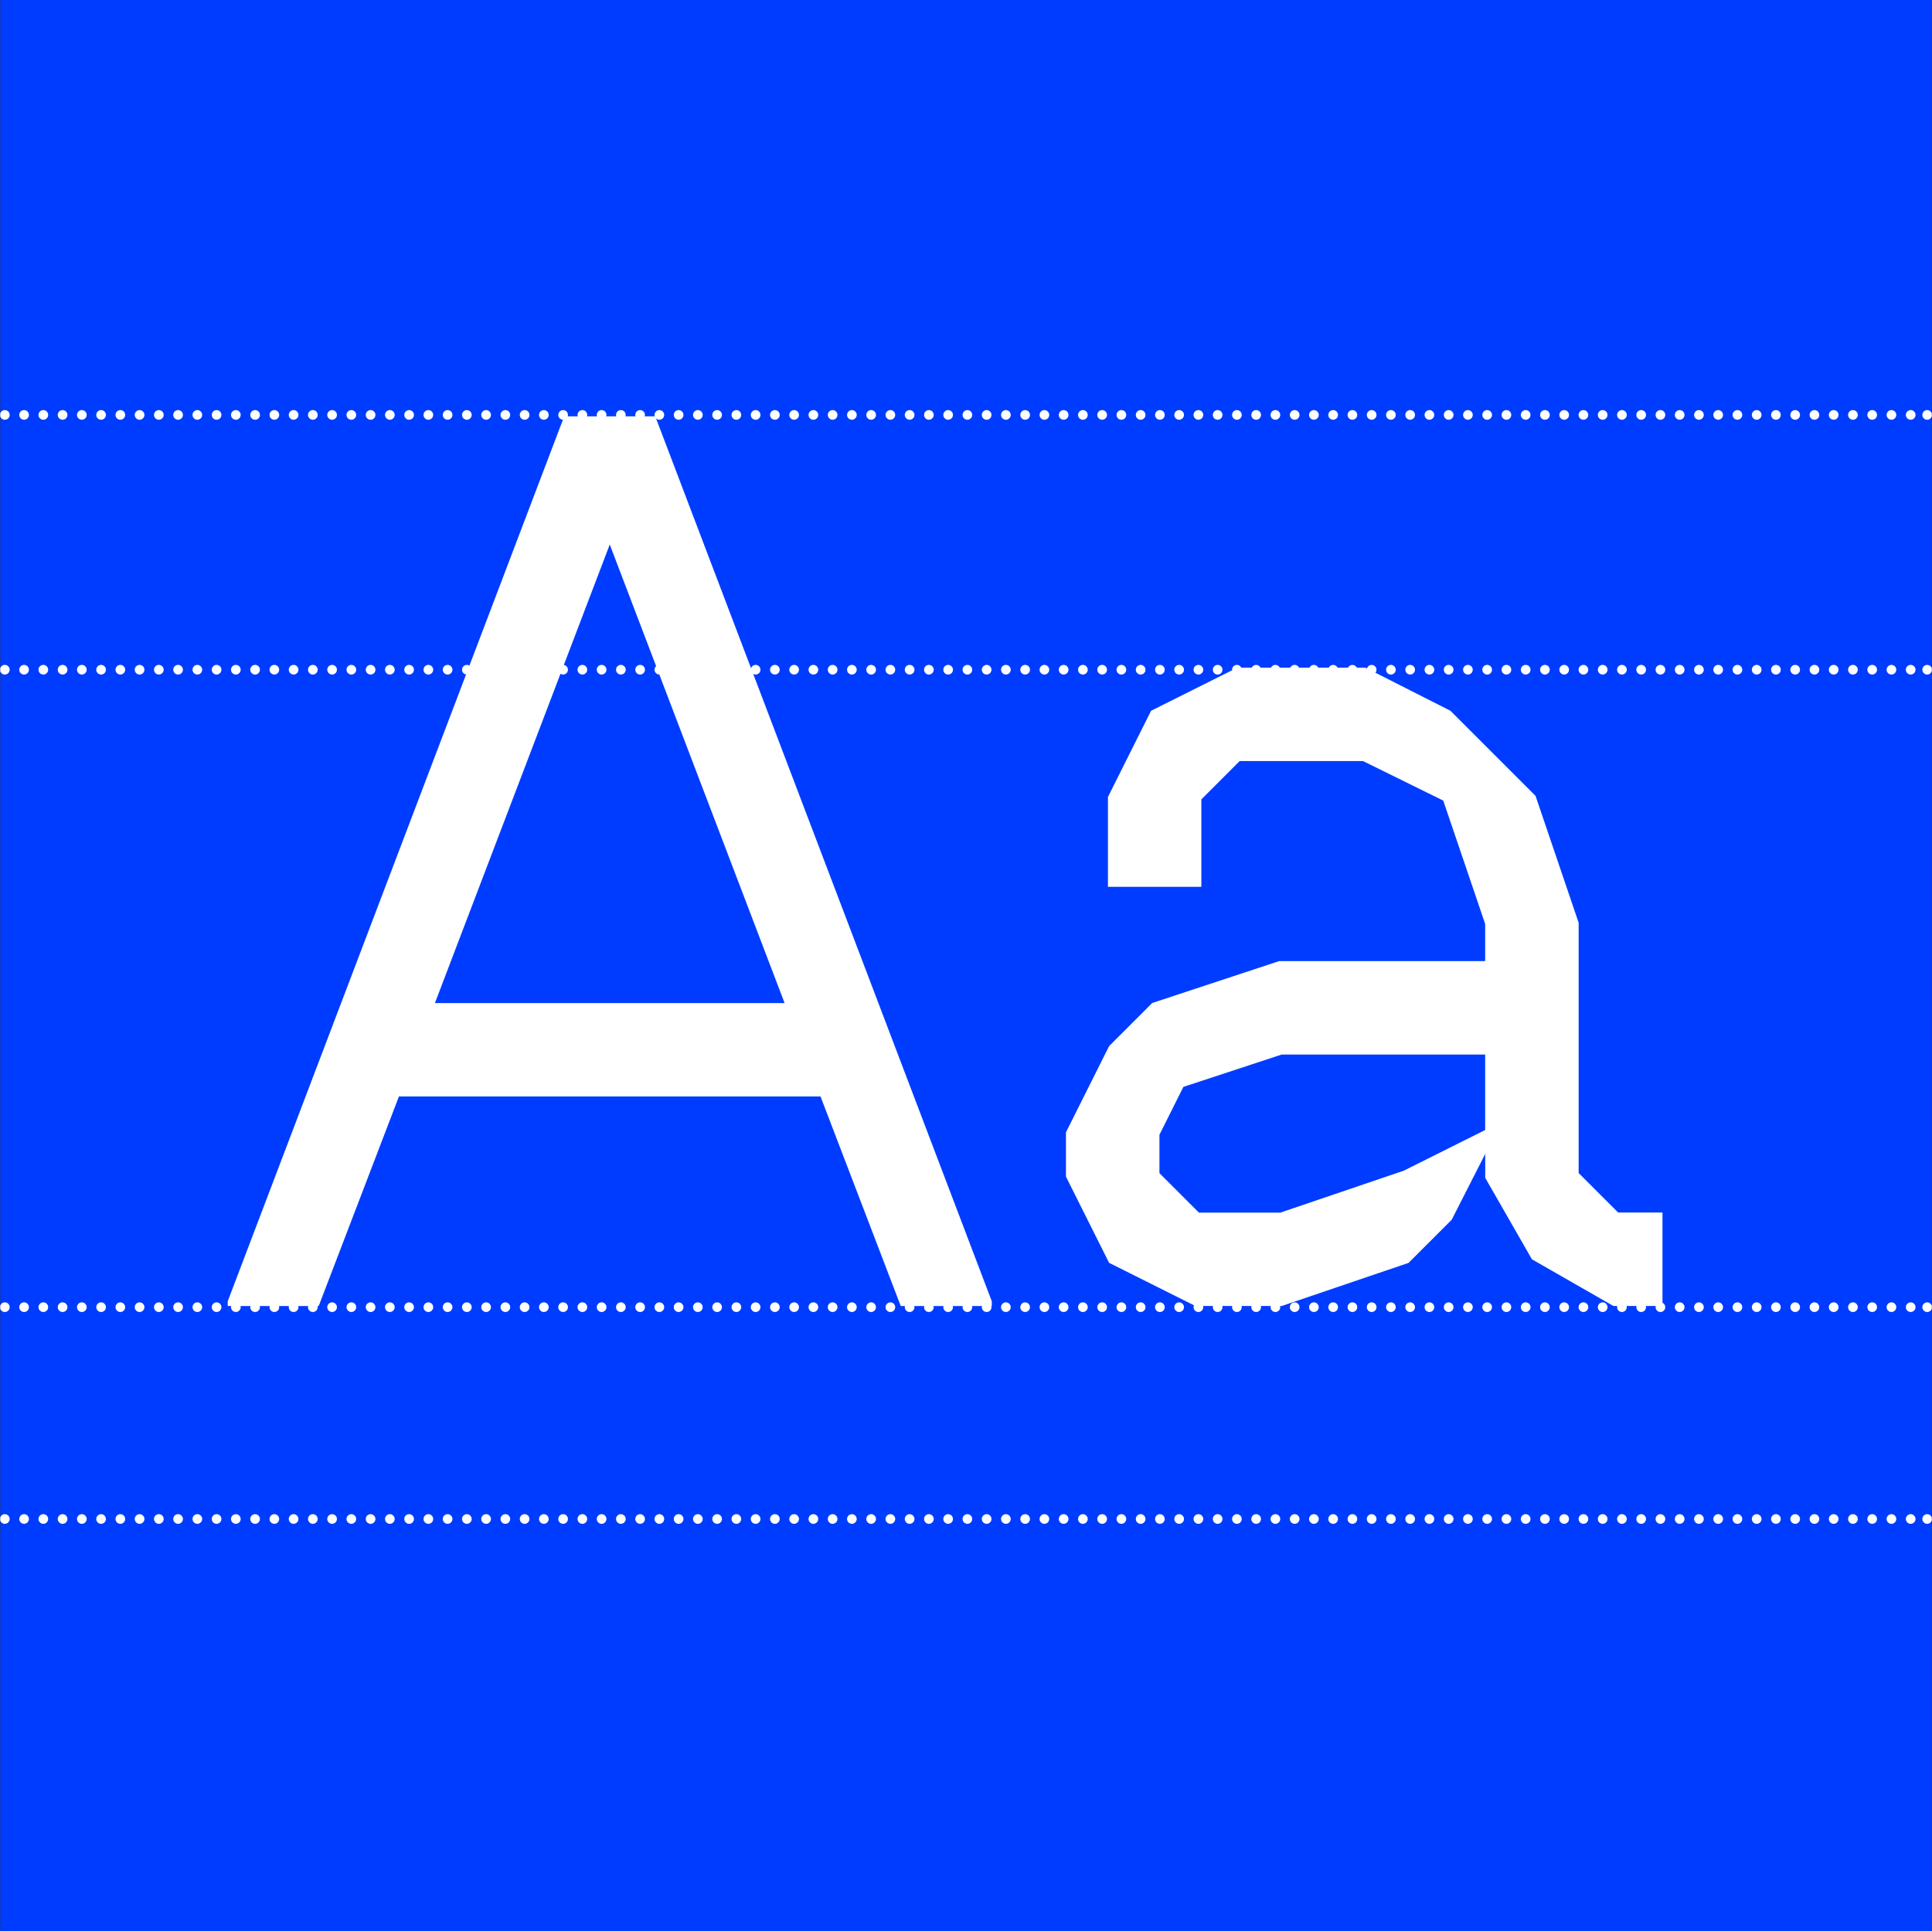
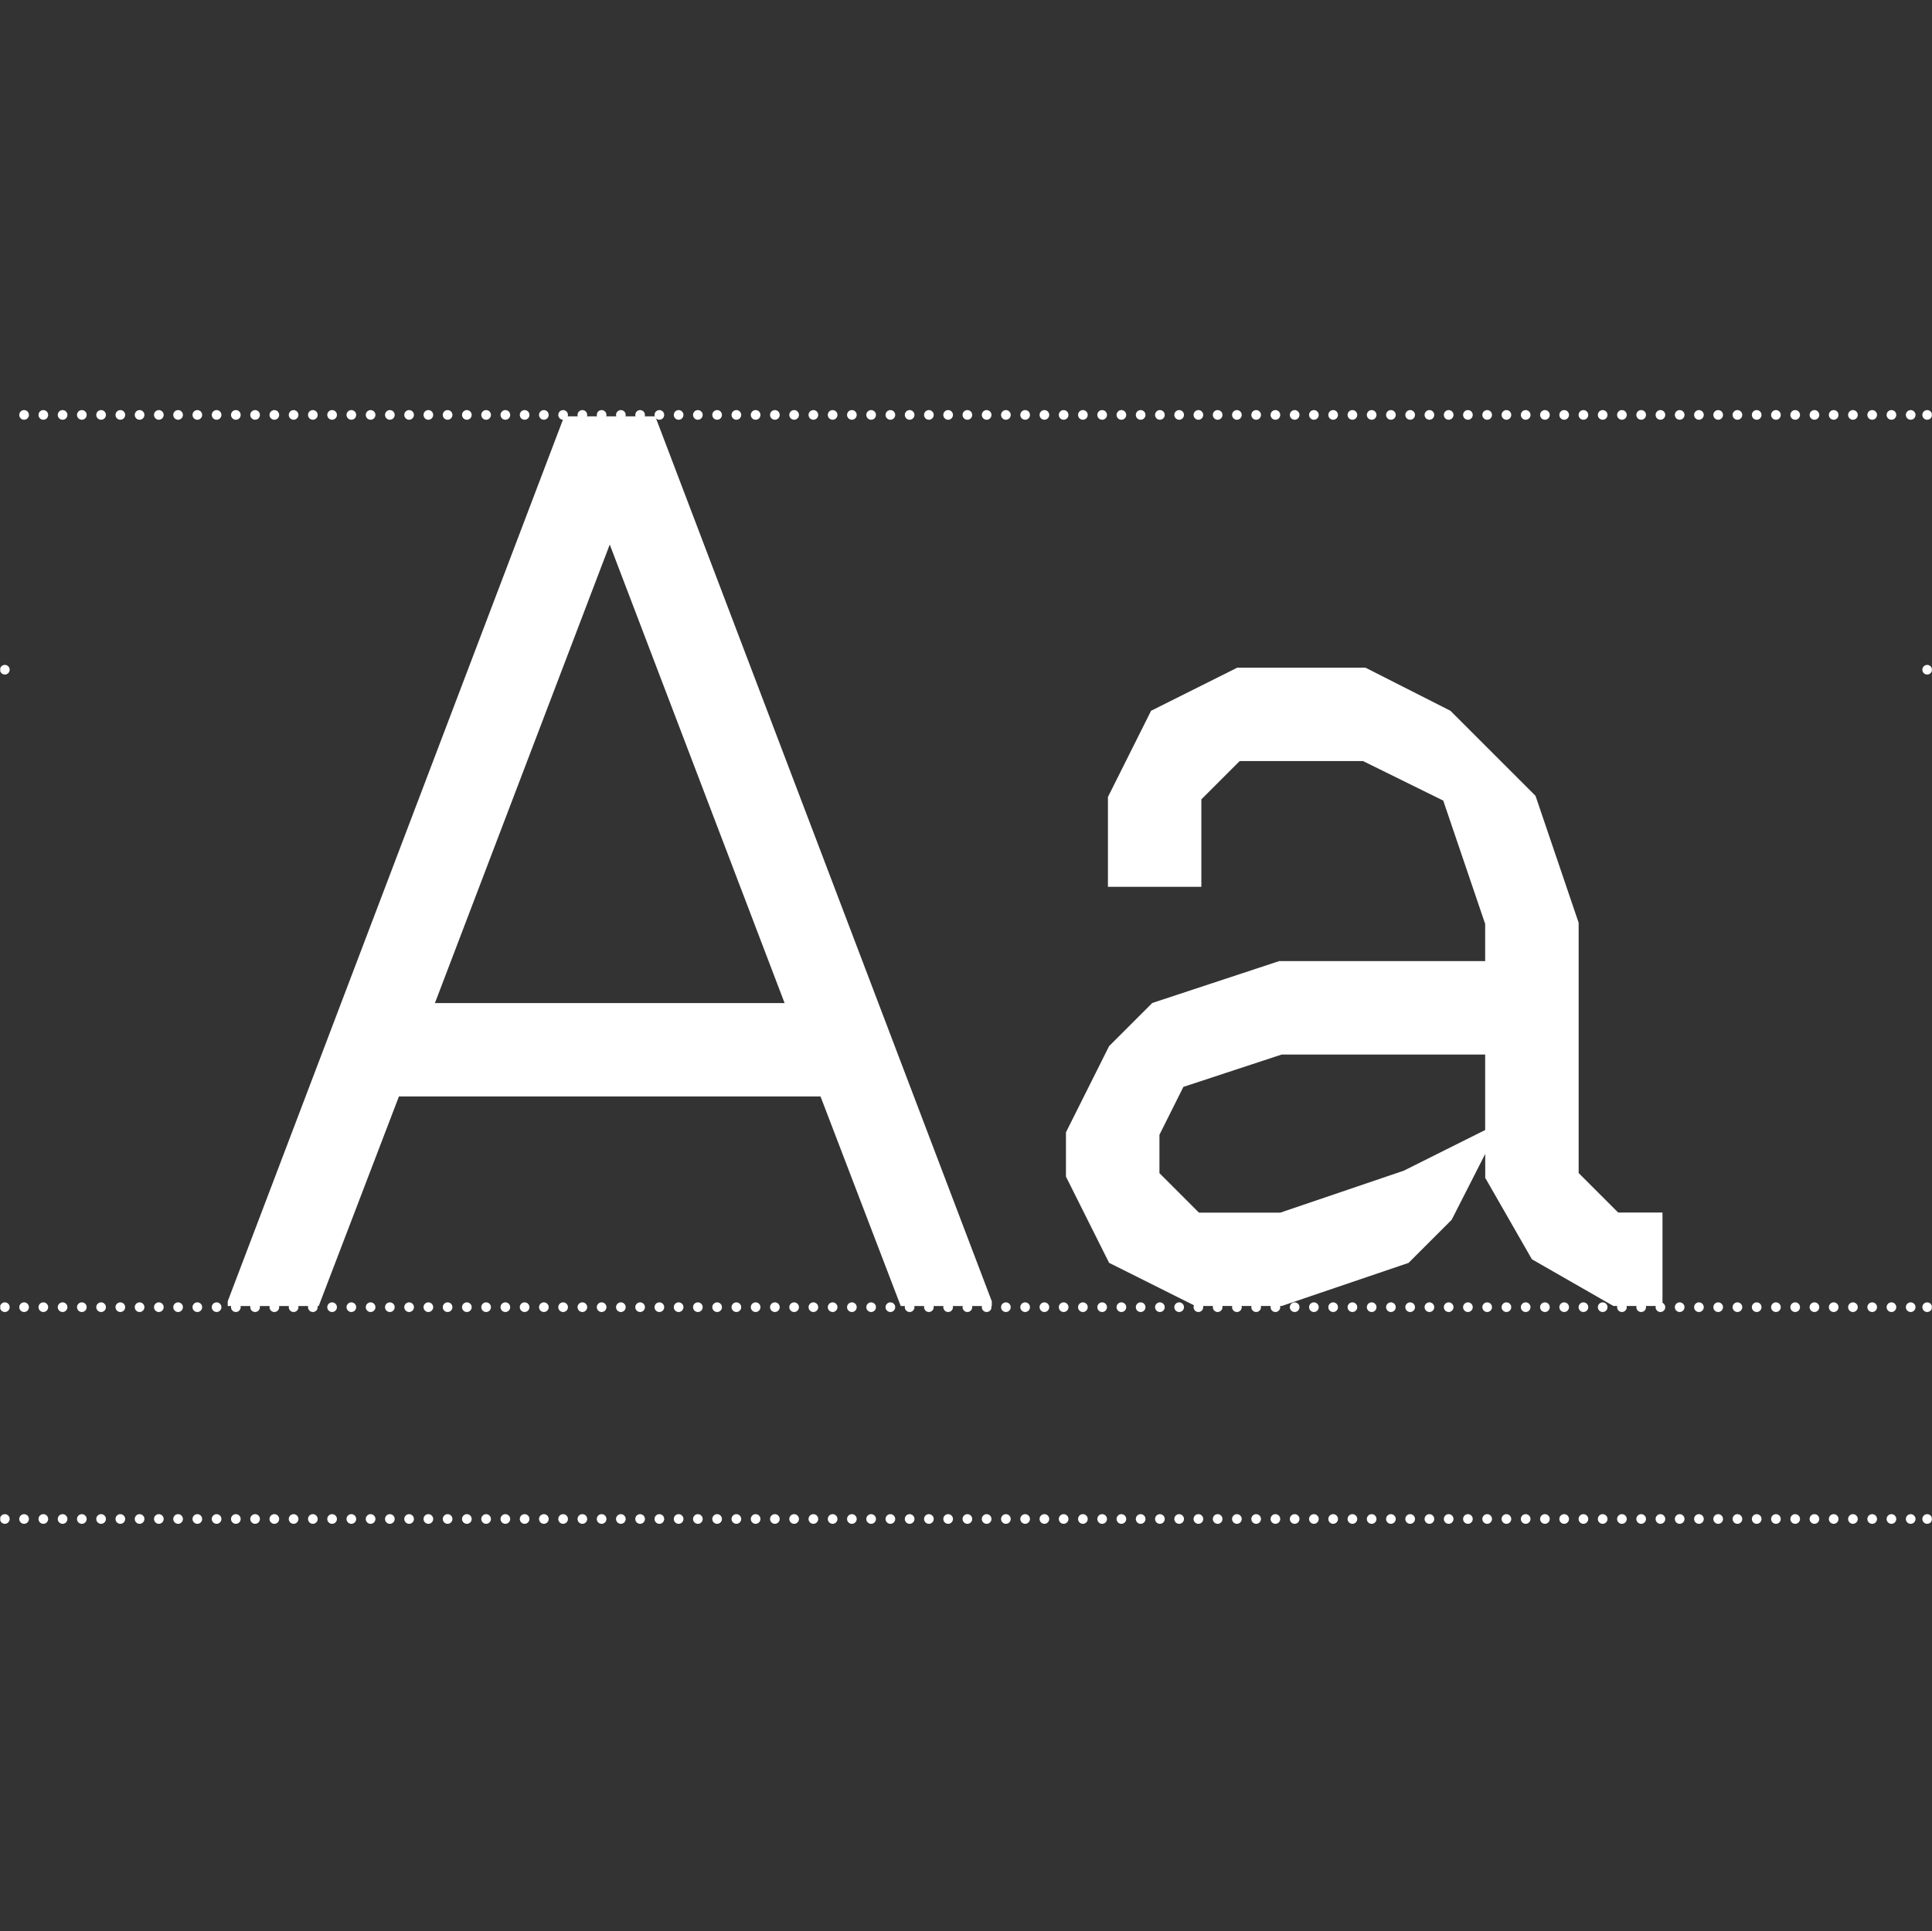
<svg xmlns="http://www.w3.org/2000/svg" id="Layer_1" data-name="Layer 1" viewBox="0 0 300.07 300">
  <rect x="0" y="0" width="300.07" height="300" fill="#333333" stroke="none" />
  <defs>
    <style>
      .cls-1, .cls-2, .cls-3 {
        fill: none;
      }

      .cls-2 {
        stroke-dasharray: 0 0 0 2.99;
      }

      .cls-2, .cls-3 {
        stroke: #fff;
        stroke-linecap: round;
        stroke-linejoin: round;
        stroke-width: 1.5px;
      }

      .cls-4 {
        clip-path: url(#clippath);
      }

      .cls-5 {
        fill: #003cff;
      }

      .cls-6 {
        fill: #fff;
      }
    </style>
    <clipPath id="clippath">
      <rect class="cls-1" x=".04" width="300" height="300" />
    </clipPath>
  </defs>
  <g class="cls-4">
-     <polygon class="cls-5" points=".04 0 .04 300 300.04 300 300.04 0 .04 0 .04 0" />
    <line class="cls-2" x1="3.74" y1="203.05" x2="297.83" y2="203.05" />
    <path class="cls-3" d="M.75,203.05H.75m298.57,0h0" />
    <line class="cls-2" x1="3.74" y1="235.95" x2="297.83" y2="235.95" />
    <path class="cls-3" d="M.75,235.95H.75m298.57,0h0" />
-     <line class="cls-2" x1="3.74" y1="104.03" x2="297.83" y2="104.03" />
    <path class="cls-3" d="M.75,104.03H.75m298.57,0h0" />
    <line class="cls-2" x1="3.74" y1="64.45" x2="297.83" y2="64.45" />
-     <path class="cls-3" d="M.75,64.45H.75m298.57,0h0" />
+     <path class="cls-3" d="M.75,64.45m298.57,0h0" />
  </g>
  <path class="cls-6" d="M49.5,202.87l12.46-32.55H127.44l12.46,32.55h14.14v-.74L101.77,64.67h-14.14L35.37,202.13v.74h14.14Zm45.2-118.3l27.16,71.24h-54.31l27.16-71.24h0Zm104.35,118.3l19.72-6.7,6.7-6.7,5.21-10.23v3.72l7.25,12.65,12.65,7.25h7.63v-14.51h-6.88l-6.14-6.14v-38.87l-6.7-19.72-13.21-13.21-13.21-6.7h-19.9l-13.39,6.7-6.7,13.39v13.95h14.51v-13.58l5.95-5.95h19.16l12.46,6.14,6.51,19.16v5.77h-31.99l-19.72,6.51-6.7,6.7-6.7,13.39v6.88l6.7,13.39,13.39,6.7h13.39Zm-18.97-20.65v-5.95l3.72-7.44,15.25-5.02h31.62v11.72l-12.65,6.32-19.16,6.51h-12.65l-6.14-6.14h0Z" />
</svg>